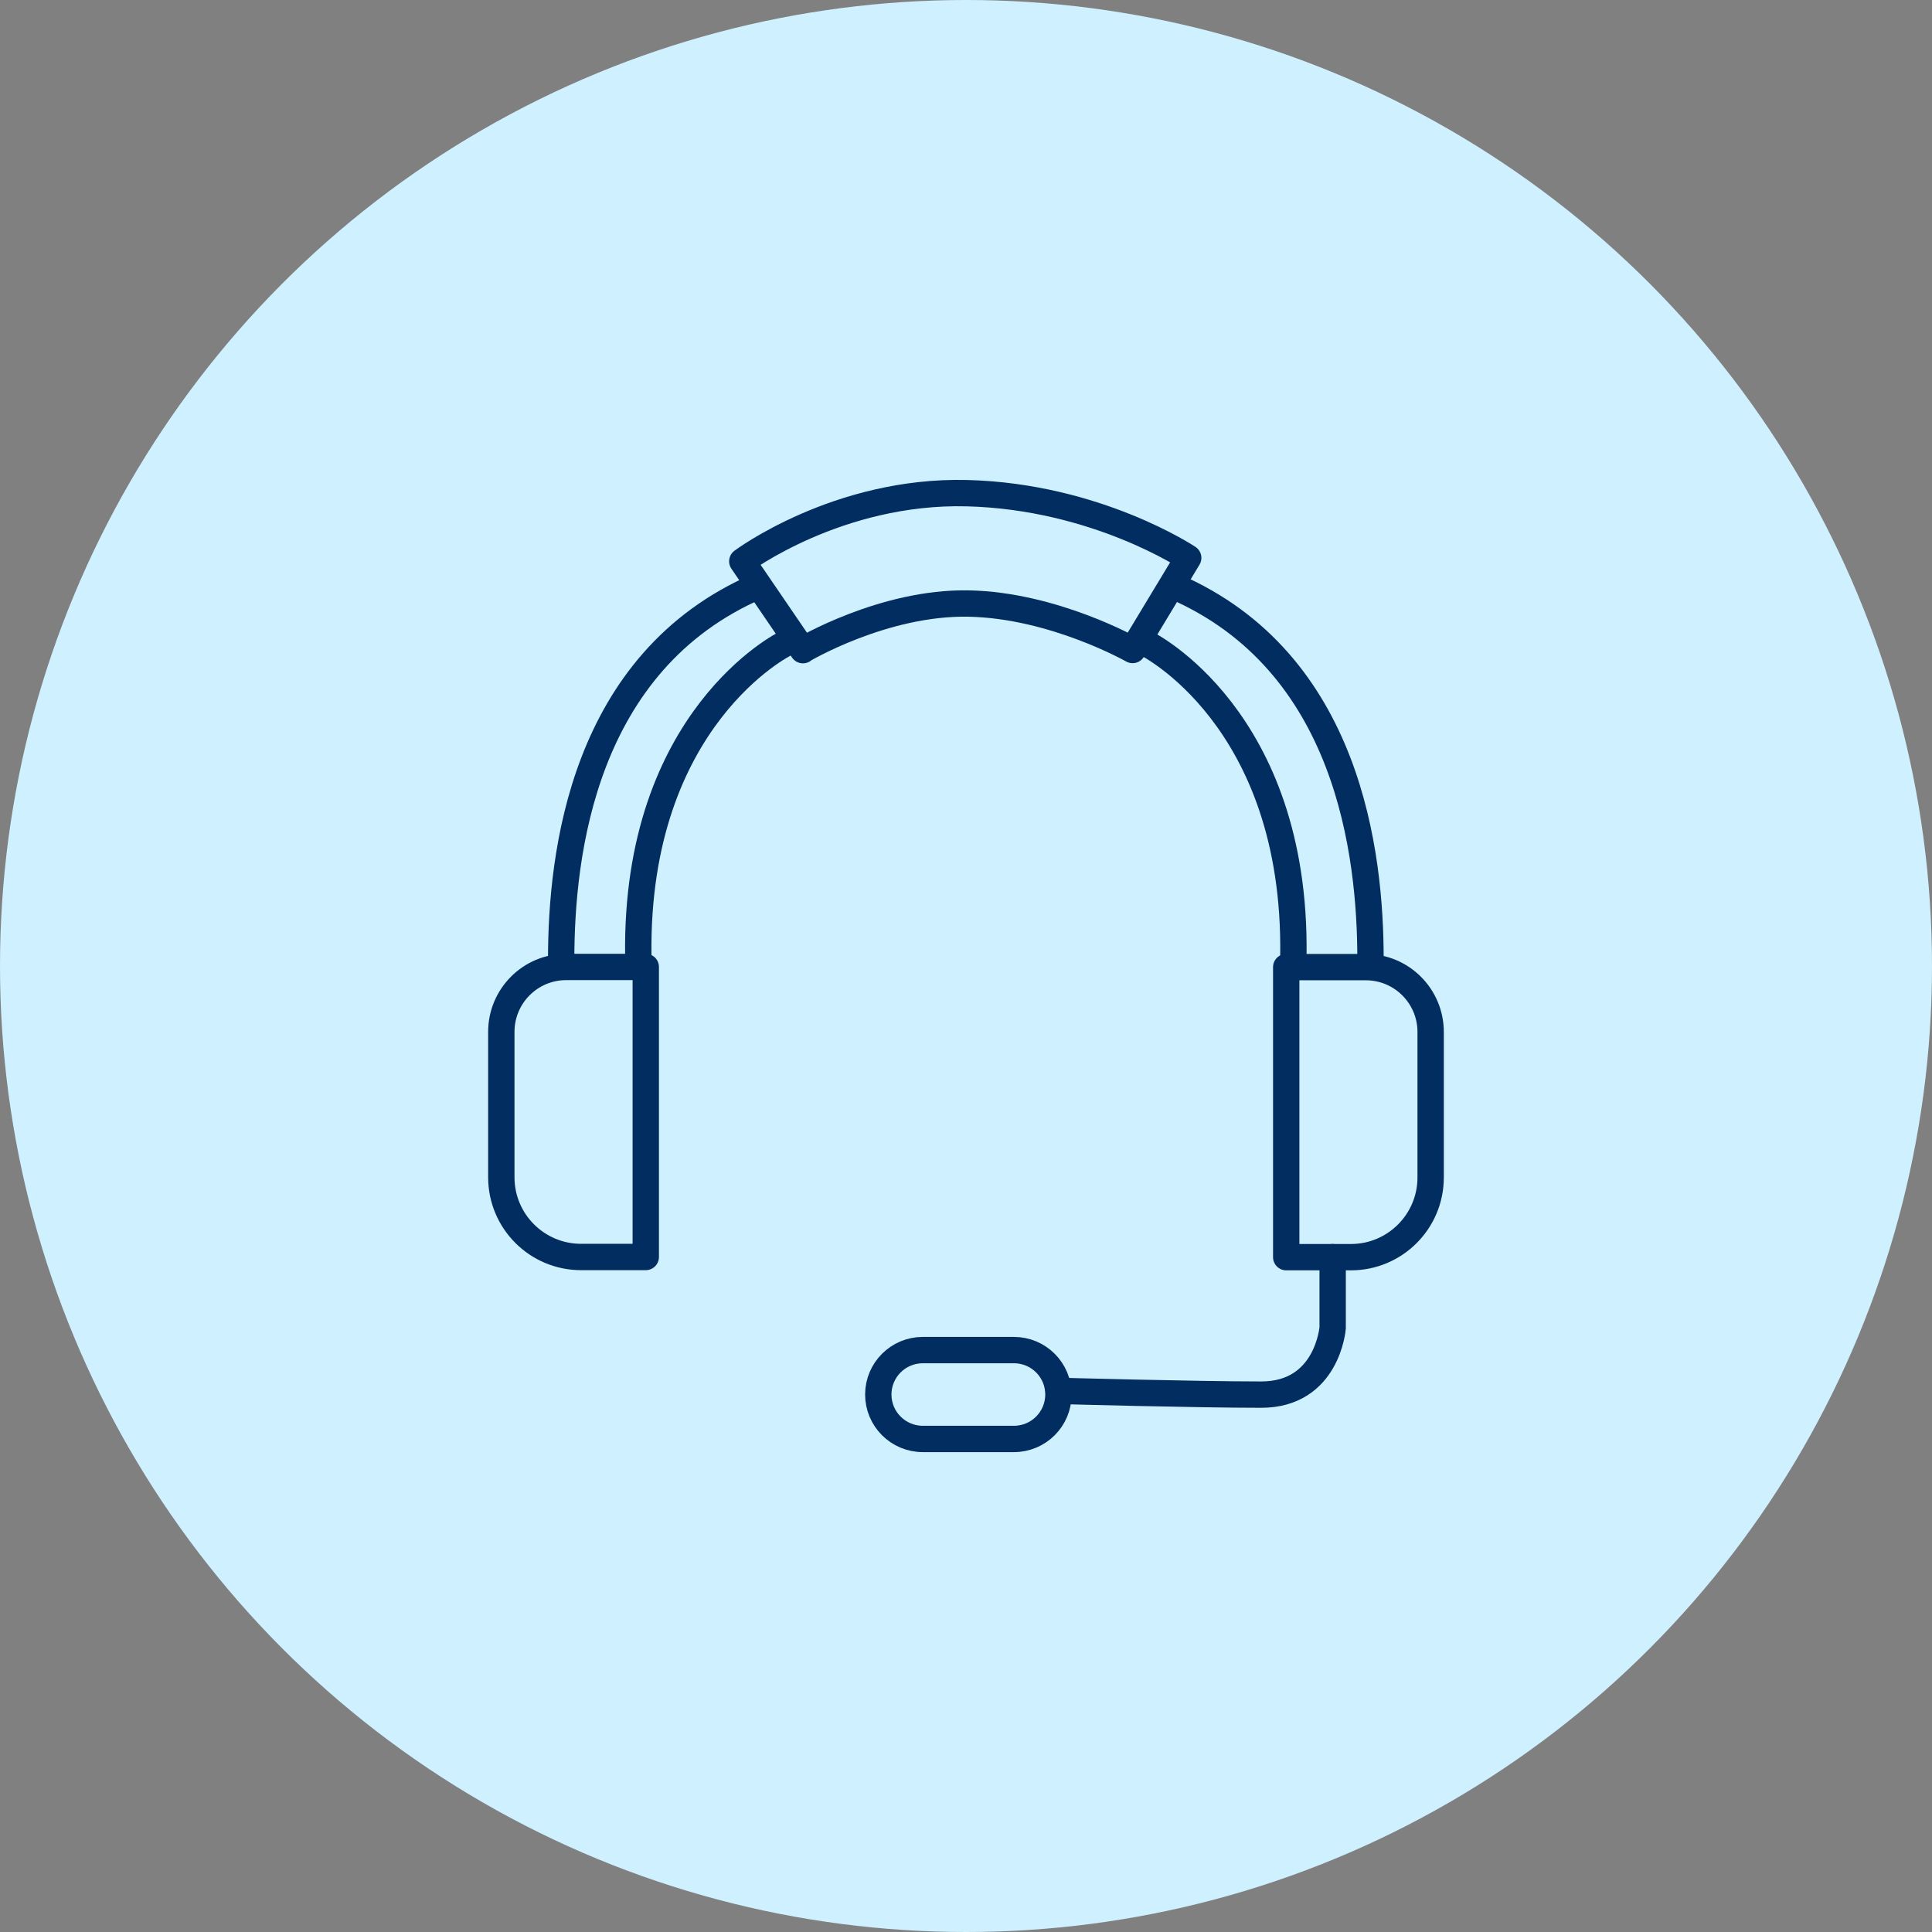
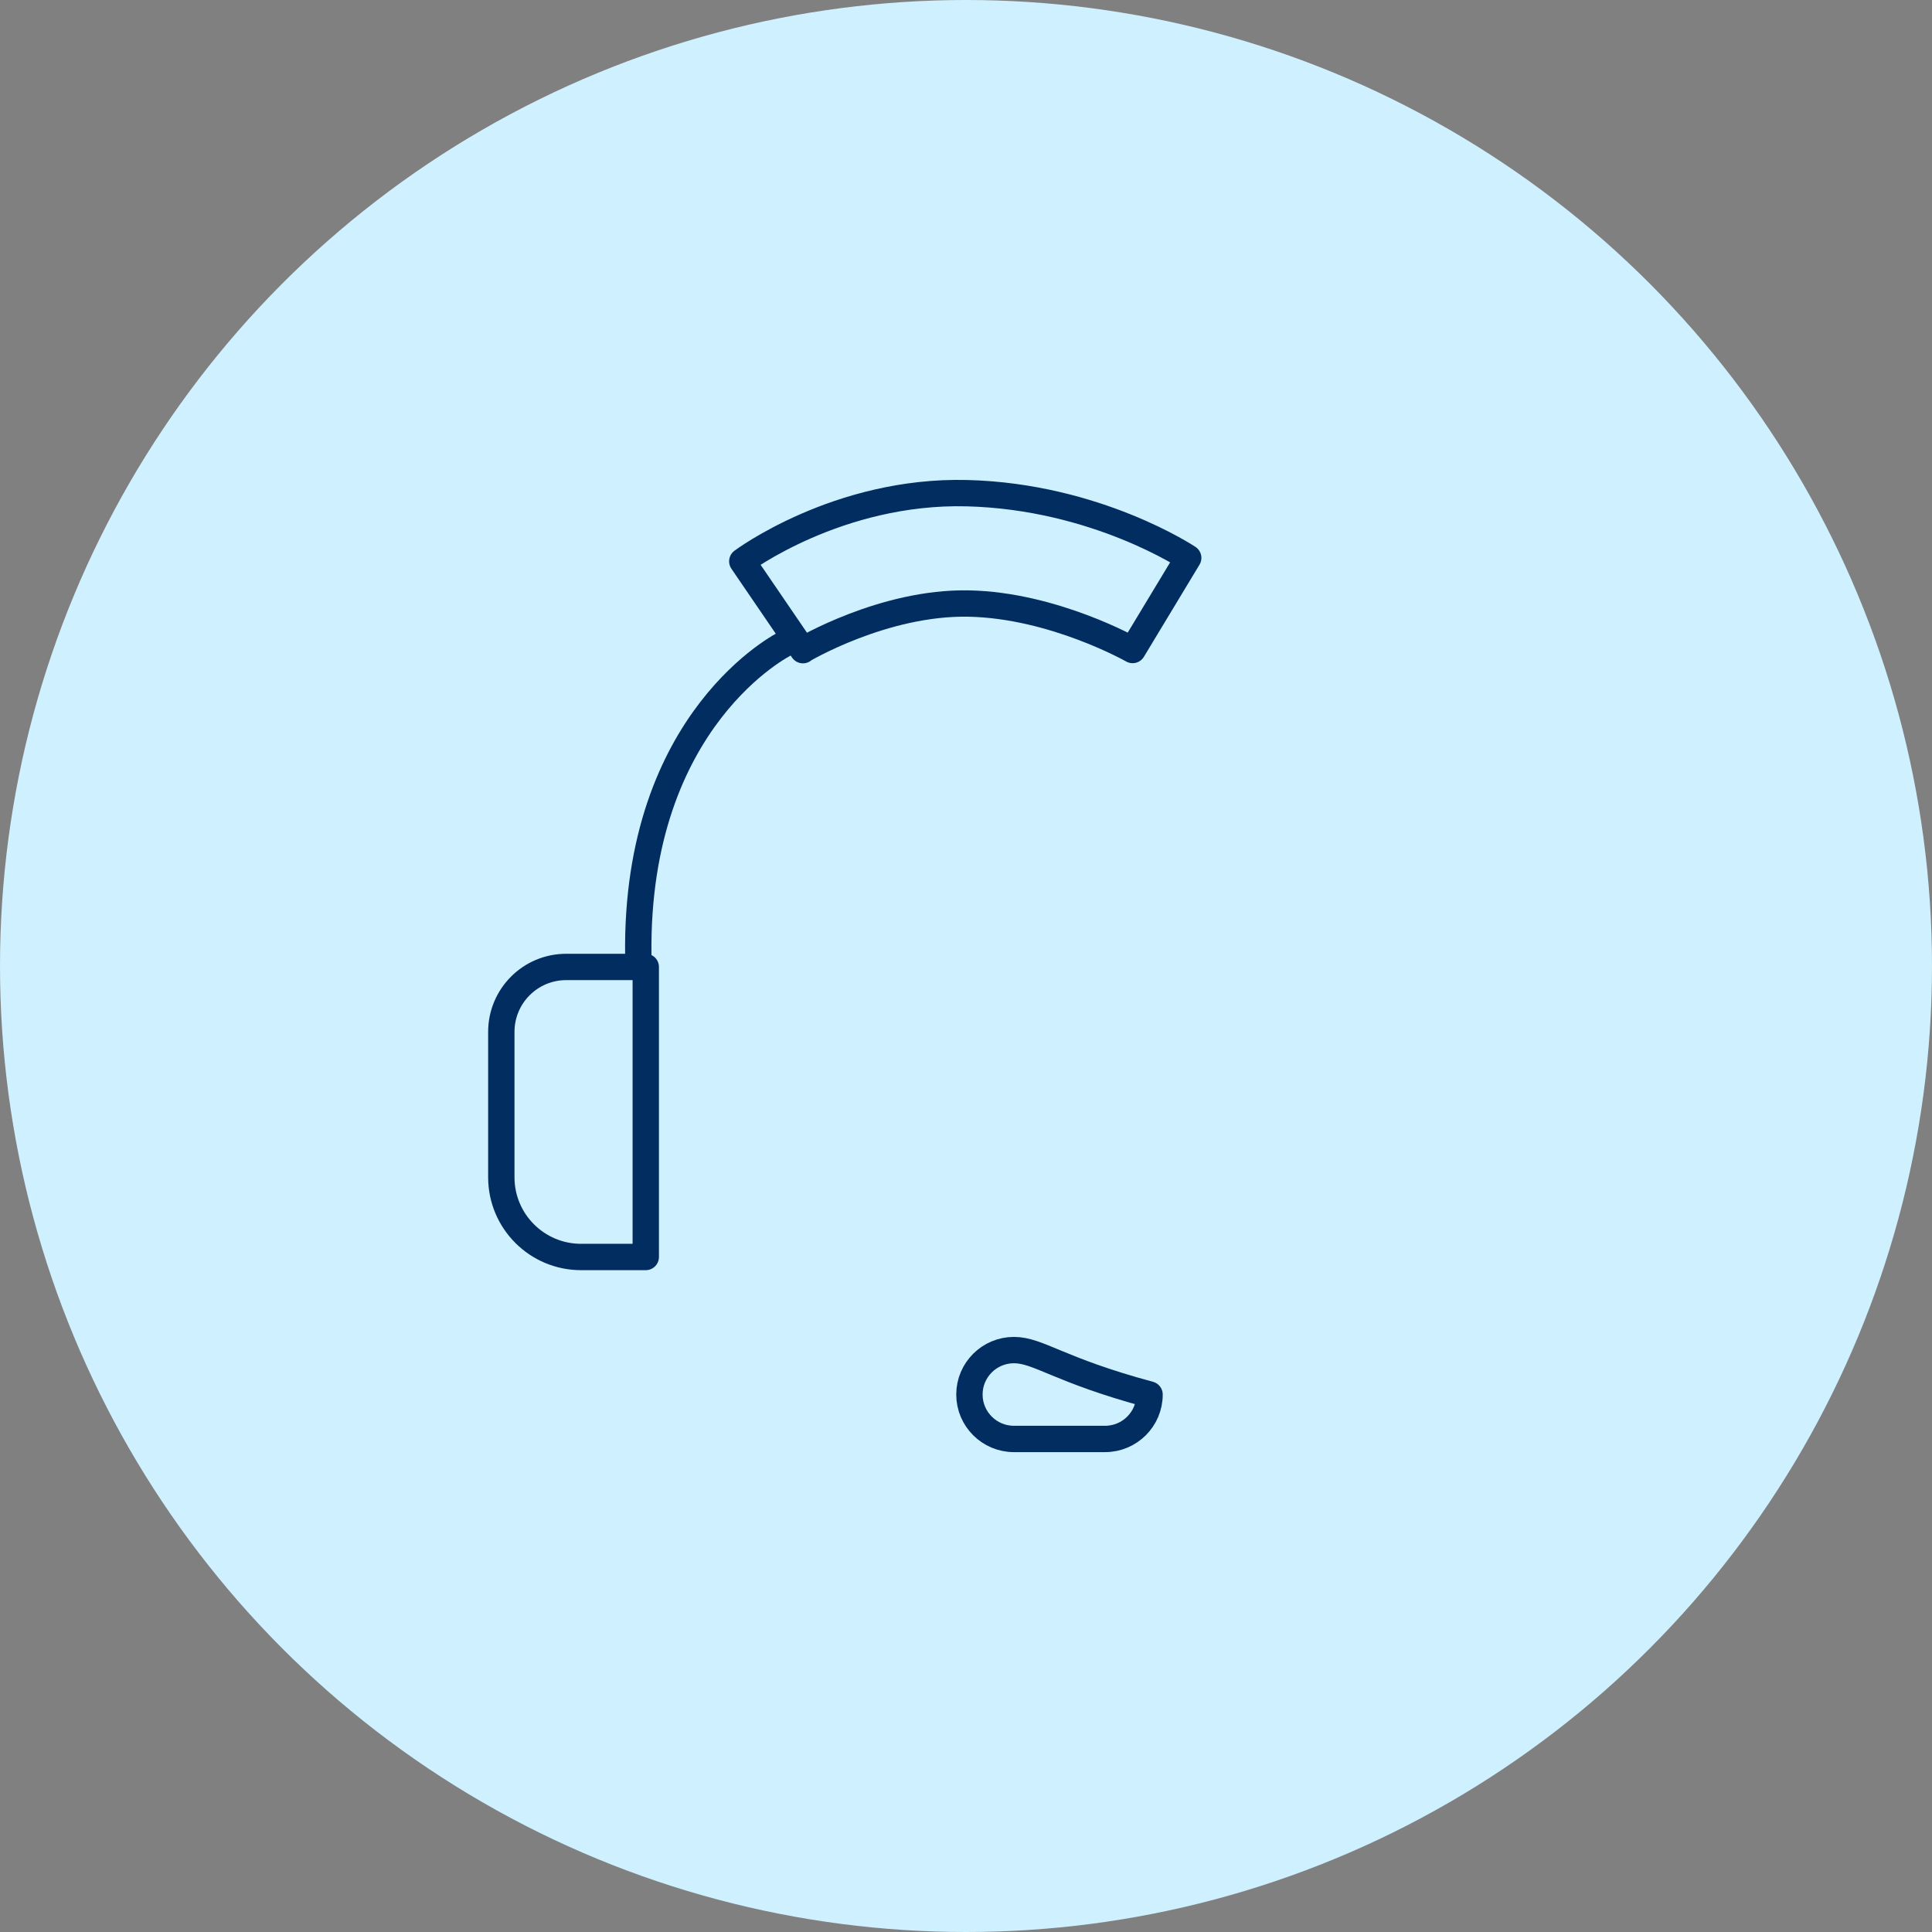
<svg xmlns="http://www.w3.org/2000/svg" version="1.1" id="Layer_1" x="0px" y="0px" width="110px" height="110px" viewBox="0 0 110 110" enable-background="new 0 0 110 110" xml:space="preserve">
  <rect x="0" y="0" width="110" height="110" fill="#808080" stroke="none" />
  <circle fill="#CFF0FE" cx="55" cy="55" r="55" />
  <g>
-     <path fill="none" stroke="#012D61" stroke-width="1.5" stroke-linecap="round" stroke-linejoin="round" d="M57.729,76.868H52.54   c-1.399,0-2.534,1.133-2.534,2.53c0,1.396,1.135,2.53,2.534,2.53h5.188c1.4,0,2.534-1.134,2.534-2.53   C60.263,78.001,59.129,76.868,57.729,76.868z" />
-     <path fill="none" stroke="#012D61" stroke-width="1.5" stroke-linecap="round" stroke-linejoin="round" d="M75.876,71.578v4.02   c0,0-0.287,3.806-4.065,3.806c-3.777,0-11.538-0.214-11.538-0.214" />
+     <path fill="none" stroke="#012D61" stroke-width="1.5" stroke-linecap="round" stroke-linejoin="round" d="M57.729,76.868c-1.399,0-2.534,1.133-2.534,2.53c0,1.396,1.135,2.53,2.534,2.53h5.188c1.4,0,2.534-1.134,2.534-2.53   C60.263,78.001,59.129,76.868,57.729,76.868z" />
    <path fill="none" stroke="#012D61" stroke-width="1.5" stroke-linecap="round" stroke-linejoin="round" d="M32.238,55.054h4.529   v16.514h-3.684c-2.507,0-4.54-2.033-4.54-4.537V58.75C28.544,56.707,30.196,55.054,32.238,55.054z" />
-     <path fill="none" stroke="#012D61" stroke-width="1.5" stroke-linecap="round" stroke-linejoin="round" d="M76.916,71.578h-3.684   V55.063h4.529c2.042,0,3.694,1.653,3.694,3.695v8.28C81.456,69.544,79.423,71.578,76.916,71.578z" />
    <path fill="none" stroke="#012D61" stroke-width="1.5" stroke-linecap="round" stroke-linejoin="round" d="M44.715,36.637   c0,0-8.56,4.205-8.373,17.776" />
-     <path fill="none" stroke="#012D61" stroke-width="1.5" stroke-linecap="round" stroke-linejoin="round" d="M31.951,54.628   c0-5.988,1.225-16.951,11.203-21.258" />
-     <path fill="none" stroke="#012D61" stroke-width="1.5" stroke-linecap="round" stroke-linejoin="round" d="M65.267,36.637   c0,0,8.559,4.205,8.373,17.776" />
-     <path fill="none" stroke="#012D61" stroke-width="1.5" stroke-linecap="round" stroke-linejoin="round" d="M78.031,54.628   c0-5.988-1.226-16.951-11.205-21.258" />
    <path fill="none" stroke="#012D61" stroke-width="1.5" stroke-linecap="round" stroke-linejoin="round" d="M45.708,37.009   c0,0,4.595-2.739,9.439-2.646c4.847,0.092,9.339,2.646,9.339,2.646l3.166-5.245c0,0-5.235-3.5-12.596-3.685   c-7.362-0.186-12.793,3.88-12.793,3.88l3.454,5.059L45.708,37.009z" />
  </g>
</svg>